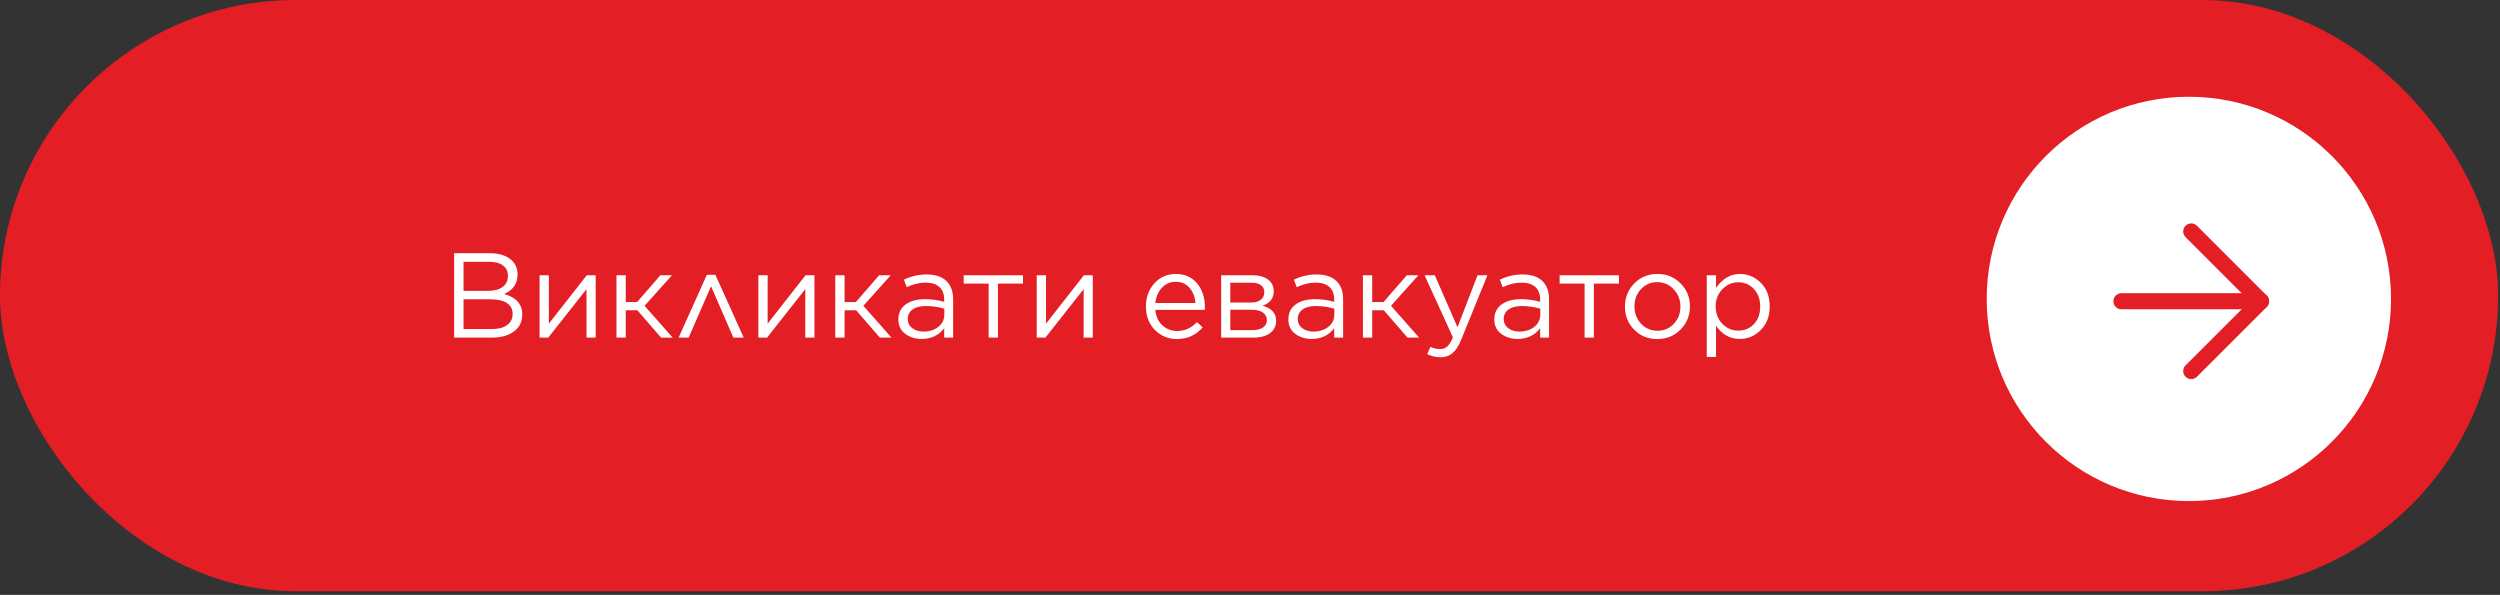
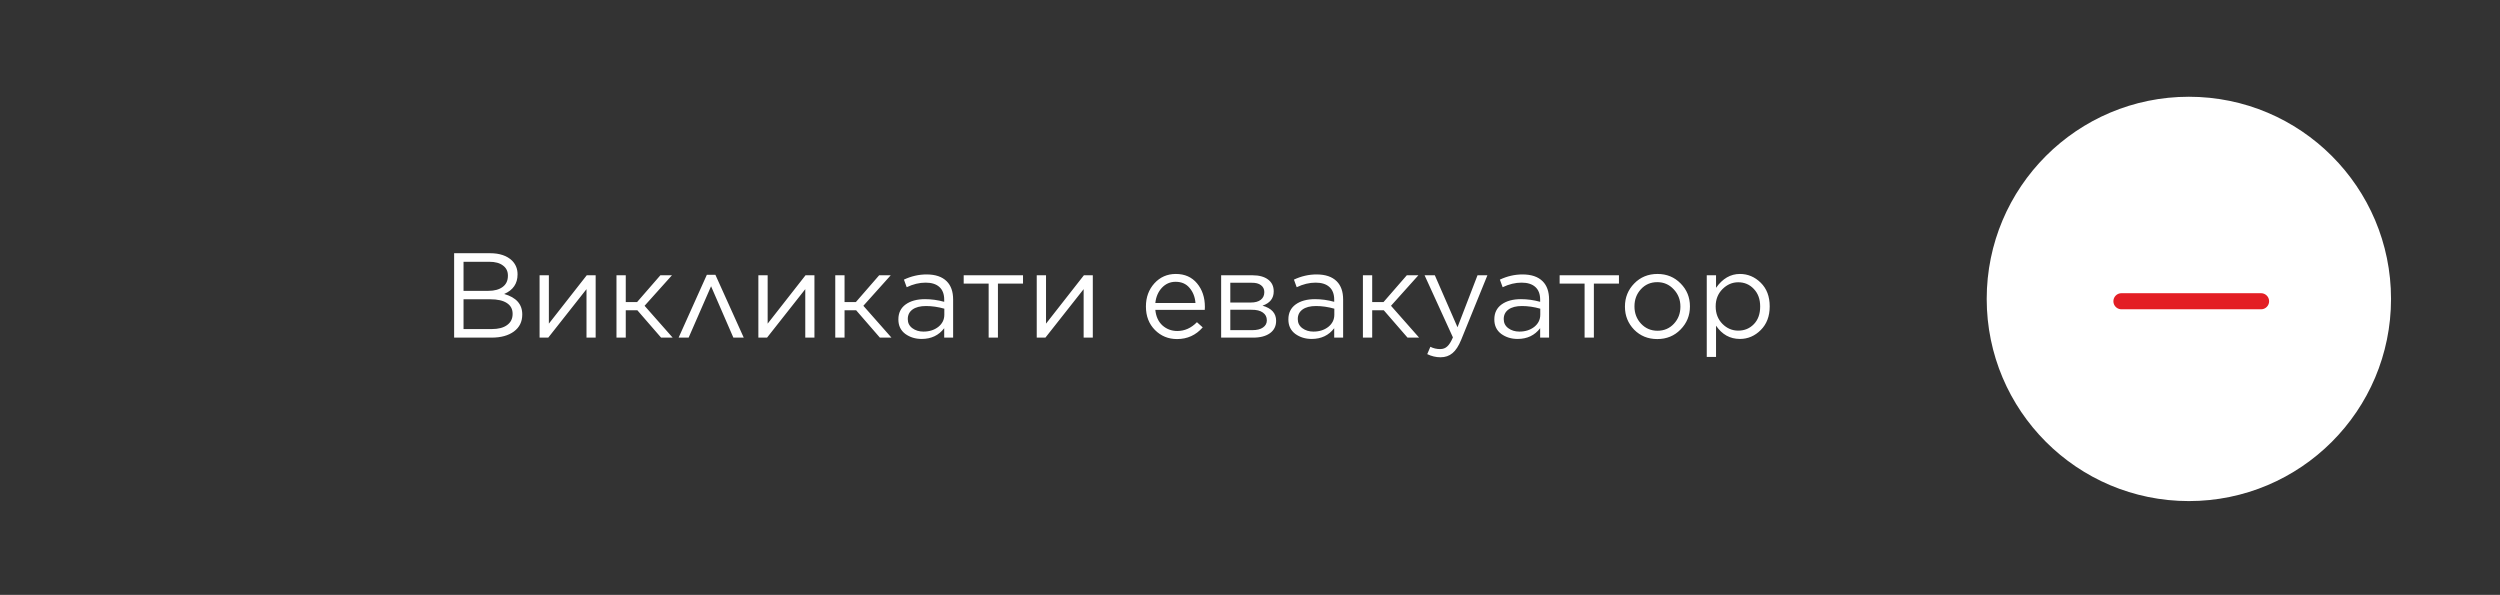
<svg xmlns="http://www.w3.org/2000/svg" width="311" height="74" viewBox="0 0 311 74" fill="none">
  <rect x="0" y="0" width="311" height="74" fill="#333333" stroke="none" />
-   <rect width="310.767" height="73.553" rx="36.776" fill="#E31E24" />
  <path d="M56.494 42V31.5H60.964C62.154 31.5 63.069 31.81 63.709 32.43C64.159 32.89 64.384 33.45 64.384 34.11V34.14C64.384 35.28 63.829 36.09 62.719 36.57C64.219 37 64.969 37.845 64.969 39.105V39.135C64.969 40.025 64.624 40.725 63.934 41.235C63.244 41.745 62.319 42 61.159 42H56.494ZM63.184 34.305V34.275C63.184 33.745 62.979 33.33 62.569 33.03C62.169 32.72 61.599 32.565 60.859 32.565H57.664V36.18H60.769C61.509 36.18 62.094 36.02 62.524 35.7C62.964 35.38 63.184 34.915 63.184 34.305ZM63.769 39.06V39.03C63.769 38.45 63.529 38.005 63.049 37.695C62.579 37.385 61.889 37.23 60.979 37.23H57.664V40.935H61.189C61.999 40.935 62.629 40.77 63.079 40.44C63.539 40.11 63.769 39.65 63.769 39.06ZM67.124 42V34.245H68.279V40.26L72.99 34.245H74.1V42H72.96V35.97L68.204 42H67.124ZM77.845 34.245V37.575H79.255L82.15 34.245H83.59L80.185 38.04L83.68 42H82.24L79.285 38.595H77.845V42H76.69V34.245H77.845ZM88.996 34.185L92.521 42H91.231L88.456 35.61L85.666 42H84.421L87.931 34.185H88.996ZM94.341 42V34.245H95.496V40.26L100.206 34.245H101.316V42H100.176V35.97L95.421 42H94.341ZM105.062 34.245V37.575H106.472L109.367 34.245H110.807L107.402 38.04L110.897 42H109.457L106.502 38.595H105.062V42H103.907V34.245H105.062ZM114.654 42.165C113.874 42.165 113.194 41.955 112.614 41.535C112.044 41.105 111.759 40.51 111.759 39.75V39.72C111.759 38.93 112.059 38.315 112.659 37.875C113.269 37.435 114.074 37.215 115.074 37.215C115.864 37.215 116.659 37.325 117.459 37.545V37.275C117.459 36.585 117.259 36.06 116.859 35.7C116.459 35.34 115.889 35.16 115.149 35.16C114.369 35.16 113.584 35.35 112.794 35.73L112.449 34.785C113.359 34.355 114.299 34.14 115.269 34.14C116.369 34.14 117.204 34.425 117.774 34.995C118.304 35.525 118.569 36.28 118.569 37.26V42H117.459V40.83C116.779 41.72 115.844 42.165 114.654 42.165ZM114.879 41.25C115.609 41.25 116.224 41.055 116.724 40.665C117.224 40.265 117.474 39.76 117.474 39.15V38.4C116.694 38.18 115.934 38.07 115.194 38.07C114.474 38.07 113.914 38.215 113.514 38.505C113.124 38.795 112.929 39.185 112.929 39.675V39.705C112.929 40.175 113.119 40.55 113.499 40.83C113.879 41.11 114.339 41.25 114.879 41.25ZM122.988 42V35.28H119.883V34.245H127.263V35.28H124.143V42H122.988ZM128.97 42V34.245H130.125V40.26L134.835 34.245H135.945V42H134.805V35.97L130.05 42H128.97ZM146.423 42.18C145.343 42.18 144.428 41.805 143.678 41.055C142.928 40.295 142.553 39.325 142.553 38.145V38.115C142.553 36.985 142.903 36.03 143.603 35.25C144.313 34.47 145.203 34.08 146.273 34.08C147.383 34.08 148.263 34.47 148.913 35.25C149.563 36.03 149.888 37.005 149.888 38.175C149.888 38.335 149.883 38.46 149.873 38.55H143.723C143.803 39.37 144.098 40.015 144.608 40.485C145.128 40.945 145.743 41.175 146.453 41.175C147.373 41.175 148.188 40.81 148.898 40.08L149.618 40.725C148.768 41.695 147.703 42.18 146.423 42.18ZM143.723 37.695H148.718C148.658 36.945 148.413 36.32 147.983 35.82C147.563 35.31 146.983 35.055 146.243 35.055C145.573 35.055 145.003 35.305 144.533 35.805C144.073 36.305 143.803 36.935 143.723 37.695ZM151.91 42V34.245H155.825C156.635 34.245 157.275 34.42 157.745 34.77C158.215 35.12 158.45 35.61 158.45 36.24V36.255C158.45 37.115 157.985 37.705 157.055 38.025C158.185 38.345 158.75 38.97 158.75 39.9V39.915C158.75 40.575 158.49 41.09 157.97 41.46C157.45 41.83 156.735 42.01 155.825 42H151.91ZM153.05 37.635H155.585C156.135 37.635 156.555 37.52 156.845 37.29C157.135 37.06 157.28 36.745 157.28 36.345V36.33C157.28 35.97 157.14 35.685 156.86 35.475C156.59 35.265 156.2 35.165 155.69 35.175H153.05V37.635ZM153.05 38.535V41.07H155.795C156.365 41.07 156.805 40.96 157.115 40.74C157.435 40.52 157.595 40.225 157.595 39.855V39.84C157.595 39.43 157.43 39.11 157.1 38.88C156.77 38.64 156.295 38.525 155.675 38.535H153.05ZM163.17 42.165C162.39 42.165 161.71 41.955 161.13 41.535C160.56 41.105 160.275 40.51 160.275 39.75V39.72C160.275 38.93 160.575 38.315 161.175 37.875C161.785 37.435 162.59 37.215 163.59 37.215C164.38 37.215 165.175 37.325 165.975 37.545V37.275C165.975 36.585 165.775 36.06 165.375 35.7C164.975 35.34 164.405 35.16 163.665 35.16C162.885 35.16 162.1 35.35 161.31 35.73L160.965 34.785C161.875 34.355 162.815 34.14 163.785 34.14C164.885 34.14 165.72 34.425 166.29 34.995C166.82 35.525 167.085 36.28 167.085 37.26V42H165.975V40.83C165.295 41.72 164.36 42.165 163.17 42.165ZM163.395 41.25C164.125 41.25 164.74 41.055 165.24 40.665C165.74 40.265 165.99 39.76 165.99 39.15V38.4C165.21 38.18 164.45 38.07 163.71 38.07C162.99 38.07 162.43 38.215 162.03 38.505C161.64 38.795 161.445 39.185 161.445 39.675V39.705C161.445 40.175 161.635 40.55 162.015 40.83C162.395 41.11 162.855 41.25 163.395 41.25ZM170.701 34.245V37.575H172.111L175.006 34.245H176.446L173.041 38.04L176.536 42H175.096L172.141 38.595H170.701V42H169.546V34.245H170.701ZM181.313 40.71L183.803 34.245H185.033L181.778 42.255C181.458 43.045 181.093 43.605 180.683 43.935C180.283 44.275 179.788 44.445 179.198 44.445C178.638 44.445 178.088 44.315 177.548 44.055L177.938 43.14C178.308 43.33 178.713 43.425 179.153 43.425C179.513 43.425 179.808 43.315 180.038 43.095C180.278 42.885 180.513 42.51 180.743 41.97L177.218 34.245H178.493L181.313 40.71ZM188.79 42.165C188.01 42.165 187.33 41.955 186.75 41.535C186.18 41.105 185.895 40.51 185.895 39.75V39.72C185.895 38.93 186.195 38.315 186.795 37.875C187.405 37.435 188.21 37.215 189.21 37.215C190 37.215 190.795 37.325 191.595 37.545V37.275C191.595 36.585 191.395 36.06 190.995 35.7C190.595 35.34 190.025 35.16 189.285 35.16C188.505 35.16 187.72 35.35 186.93 35.73L186.585 34.785C187.495 34.355 188.435 34.14 189.405 34.14C190.505 34.14 191.34 34.425 191.91 34.995C192.44 35.525 192.705 36.28 192.705 37.26V42H191.595V40.83C190.915 41.72 189.98 42.165 188.79 42.165ZM189.015 41.25C189.745 41.25 190.36 41.055 190.86 40.665C191.36 40.265 191.61 39.76 191.61 39.15V38.4C190.83 38.18 190.07 38.07 189.33 38.07C188.61 38.07 188.05 38.215 187.65 38.505C187.26 38.795 187.065 39.185 187.065 39.675V39.705C187.065 40.175 187.255 40.55 187.635 40.83C188.015 41.11 188.475 41.25 189.015 41.25ZM197.123 42V35.28H194.018V34.245H201.398V35.28H198.278V42H197.123ZM206.163 42.18C205.013 42.18 204.053 41.79 203.283 41.01C202.523 40.22 202.143 39.27 202.143 38.16V38.13C202.143 37.01 202.528 36.055 203.298 35.265C204.068 34.475 205.033 34.08 206.193 34.08C207.343 34.08 208.303 34.475 209.073 35.265C209.843 36.045 210.228 36.99 210.228 38.1V38.13C210.228 39.25 209.838 40.205 209.058 40.995C208.288 41.785 207.323 42.18 206.163 42.18ZM206.193 41.145C207.013 41.145 207.693 40.855 208.233 40.275C208.773 39.695 209.043 38.99 209.043 38.16V38.13C209.043 37.29 208.763 36.575 208.203 35.985C207.653 35.395 206.973 35.1 206.163 35.1C205.343 35.1 204.663 35.395 204.123 35.985C203.593 36.565 203.328 37.27 203.328 38.1V38.13C203.328 38.97 203.603 39.685 204.153 40.275C204.703 40.855 205.383 41.145 206.193 41.145ZM212.32 44.4V34.245H213.475V35.805C214.285 34.655 215.275 34.08 216.445 34.08C217.435 34.08 218.3 34.445 219.04 35.175C219.78 35.905 220.15 36.88 220.15 38.1V38.13C220.15 39.34 219.78 40.315 219.04 41.055C218.3 41.795 217.435 42.165 216.445 42.165C215.215 42.165 214.225 41.615 213.475 40.515V44.4H212.32ZM216.235 41.13C217.015 41.13 217.665 40.86 218.185 40.32C218.705 39.78 218.965 39.055 218.965 38.145V38.115C218.965 37.215 218.7 36.49 218.17 35.94C217.65 35.39 217.005 35.115 216.235 35.115C215.495 35.115 214.84 35.4 214.27 35.97C213.71 36.54 213.43 37.25 213.43 38.1V38.13C213.43 39 213.71 39.72 214.27 40.29C214.83 40.85 215.485 41.13 216.235 41.13Z" fill="white" />
  <circle cx="272.295" cy="37.185" r="25.149" fill="white" />
  <path d="M263.906 37.475H281.276" stroke="#E31E24" stroke-width="2" stroke-linecap="round" stroke-linejoin="round" />
-   <path d="M272.591 28.791L281.276 37.475L272.591 46.16" stroke="#E31E24" stroke-width="2" stroke-linecap="round" stroke-linejoin="round" />
</svg>